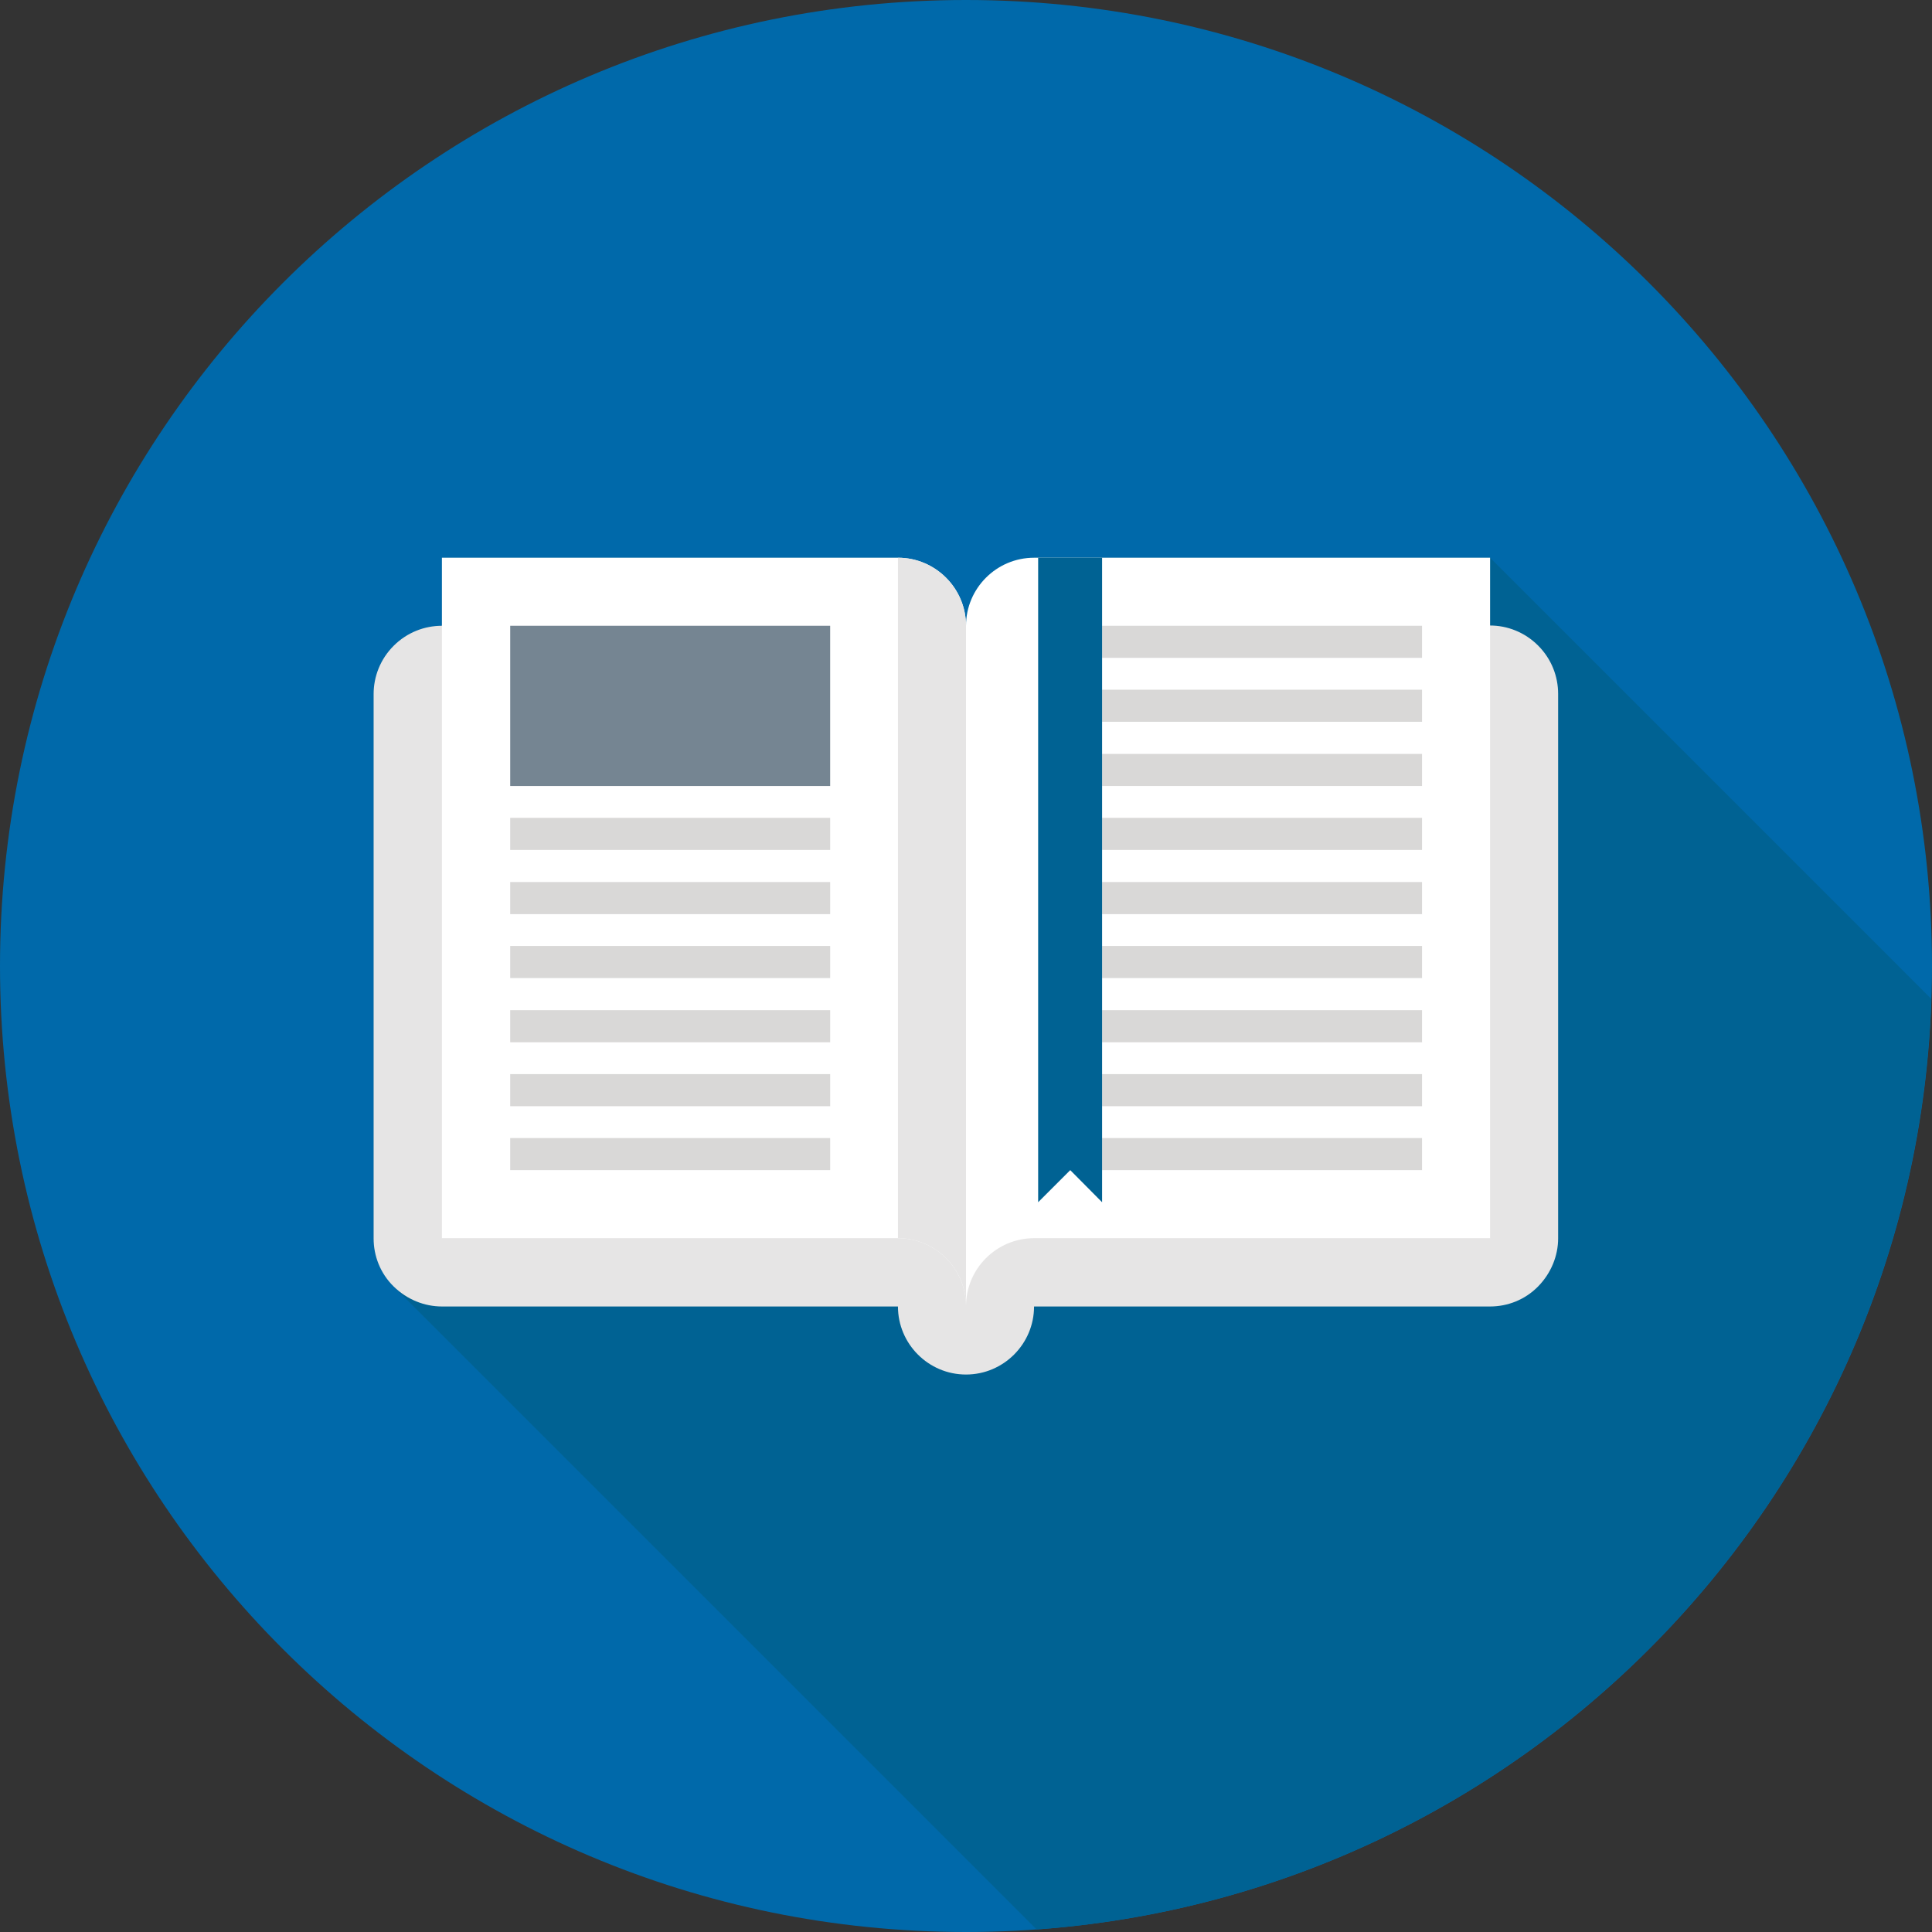
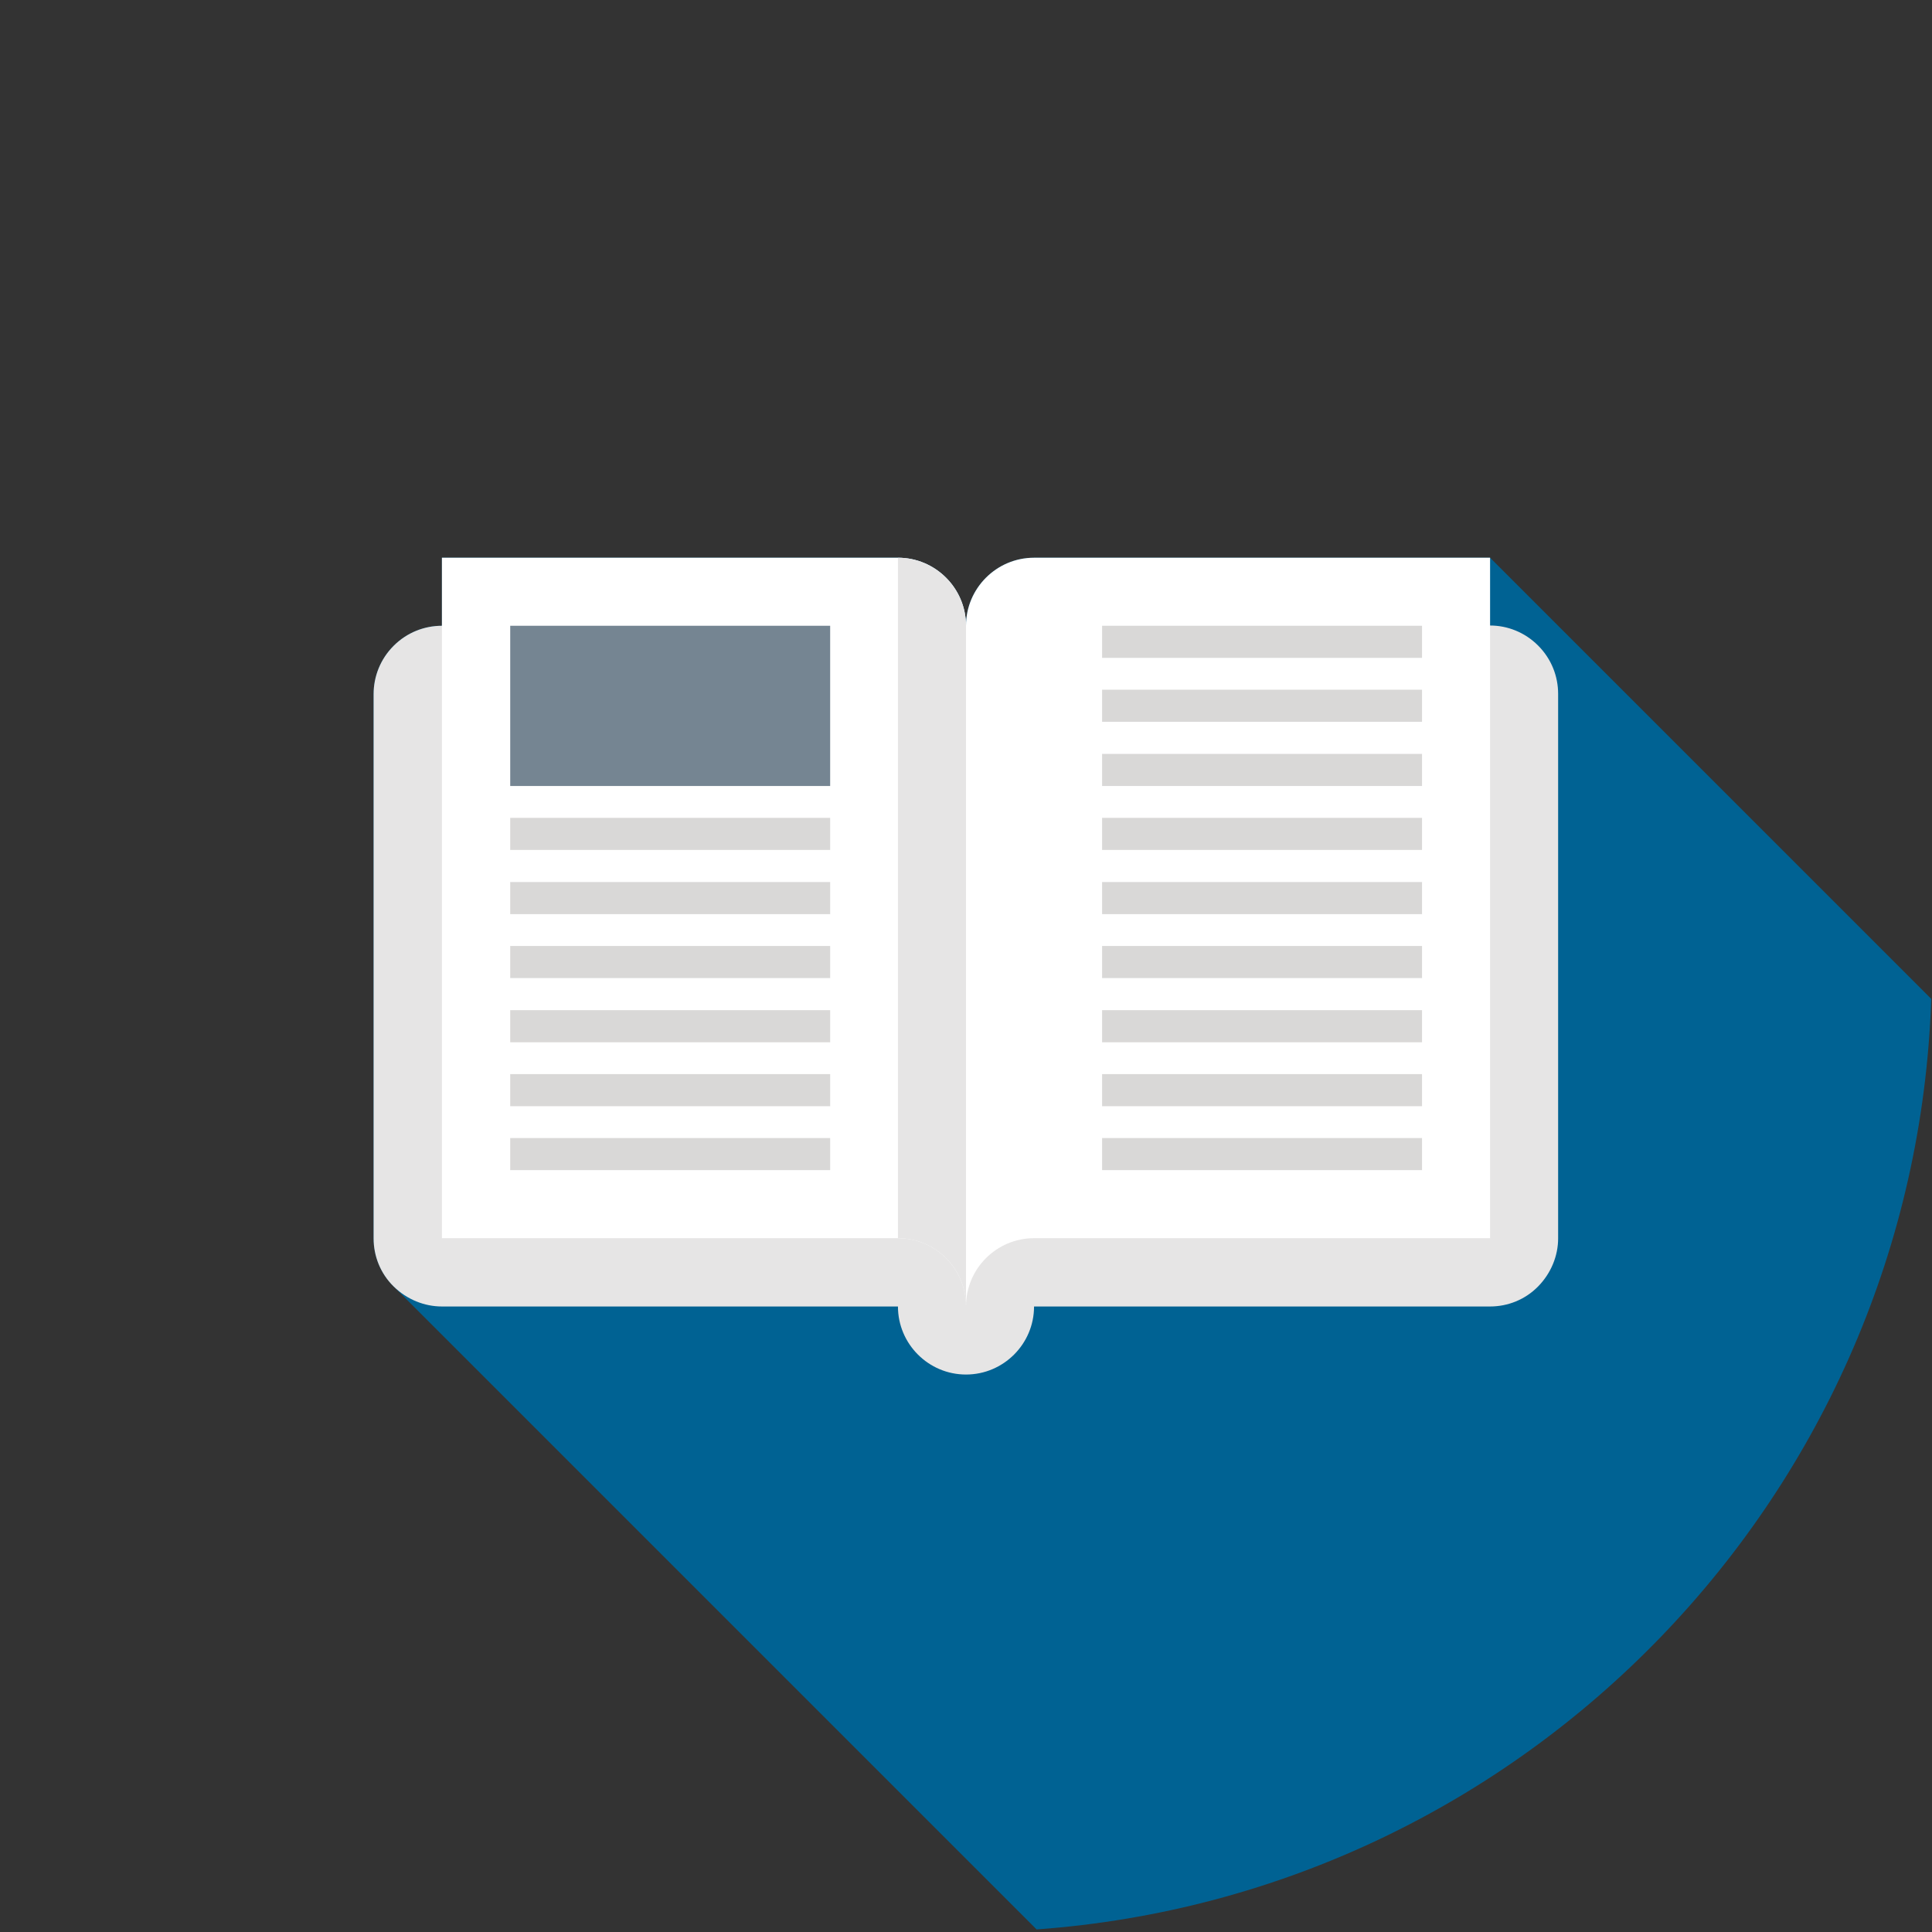
<svg xmlns="http://www.w3.org/2000/svg" id="Layer_2" viewBox="0 0 75.24 75.24">
  <rect x="0" y="0" width="75.24" height="75.24" fill="#333333" stroke="none" />
  <defs>
    <style>.cls-1{fill:#006293;}.cls-2{fill:#0069aa;}.cls-3{fill:#e6e5e5;}.cls-4{fill:#fff;}.cls-5{fill:#d9d8d7;}.cls-6{fill:#758592;}</style>
  </defs>
  <g id="Layer_1-2">
-     <path class="cls-2" d="M75.24,37.62c0,20.78-16.84,37.62-37.62,37.62S0,58.4,0,37.62,16.84,0,37.62,0s37.62,16.84,37.62,37.62Z" />
    <path class="cls-1" d="M75.21,38.9l-17.18-17.18h-17.76c-1.46,0-2.65,1.19-2.65,2.65,0-1.46-1.19-2.65-2.65-2.65H17.21v2.65c-.68,0-1.36,.26-1.88,.78-.52,.52-.78,1.2-.78,1.88v21.2c0,.68,.26,1.35,.78,1.87l25.04,25.04c19.07-1.38,34.19-16.97,34.84-36.23Z" />
    <g>
      <path class="cls-3" d="M17.21,24.37c-.68,0-1.36,.26-1.88,.78s-.78,1.2-.78,1.88v21.2c0,.68,.26,1.36,.78,1.87s1.2,.78,1.88,.78h17.76c0,1.46,1.19,2.65,2.65,2.65s2.65-1.19,2.65-2.65h17.76c.68,0,1.36-.26,1.87-.78s.78-1.2,.78-1.87V27.02c0-.68-.26-1.36-.78-1.88s-1.2-.78-1.87-.78H17.21Z" />
      <g>
        <path class="cls-4" d="M34.97,21.72H17.21v26.5h17.76c1.46,0,2.65,1.19,2.65,2.65V24.37c0-1.46-1.19-2.65-2.65-2.65Z" />
        <path class="cls-4" d="M40.27,21.72h17.76v26.5h-17.76c-1.46,0-2.65,1.19-2.65,2.65V24.37c0-1.46,1.19-2.65,2.65-2.65Z" />
        <path class="cls-3" d="M34.97,21.72v26.5c1.46,0,2.65,1.19,2.65,2.65V24.37c0-1.46-1.19-2.65-2.65-2.65Z" />
      </g>
      <g>
        <g>
          <rect class="cls-5" x="19.87" y="31.85" width="12.46" height="1.25" />
          <rect class="cls-5" x="19.87" y="34.35" width="12.46" height="1.25" />
          <rect class="cls-5" x="19.87" y="36.84" width="12.46" height="1.25" />
          <rect class="cls-5" x="19.87" y="39.34" width="12.46" height="1.25" />
          <rect class="cls-5" x="19.87" y="41.83" width="12.46" height="1.25" />
          <rect class="cls-5" x="19.87" y="44.32" width="12.46" height="1.25" />
        </g>
        <g>
          <rect class="cls-5" x="42.92" y="24.37" width="12.46" height="1.25" />
          <rect class="cls-5" x="42.92" y="26.86" width="12.46" height="1.25" />
          <rect class="cls-5" x="42.92" y="29.36" width="12.46" height="1.25" />
          <rect class="cls-5" x="42.92" y="31.85" width="12.46" height="1.25" />
          <rect class="cls-5" x="42.92" y="34.35" width="12.46" height="1.25" />
          <rect class="cls-5" x="42.92" y="36.84" width="12.46" height="1.25" />
          <rect class="cls-5" x="42.92" y="39.34" width="12.46" height="1.25" />
          <rect class="cls-5" x="42.92" y="41.83" width="12.46" height="1.25" />
          <rect class="cls-5" x="42.92" y="44.32" width="12.46" height="1.25" />
        </g>
        <rect class="cls-6" x="19.87" y="24.37" width="12.46" height="6.24" />
-         <polygon class="cls-1" points="40.43 21.72 40.43 46.82 40.43 46.82 41.68 45.57 42.92 46.82 42.92 21.72 40.43 21.72" />
      </g>
    </g>
  </g>
</svg>